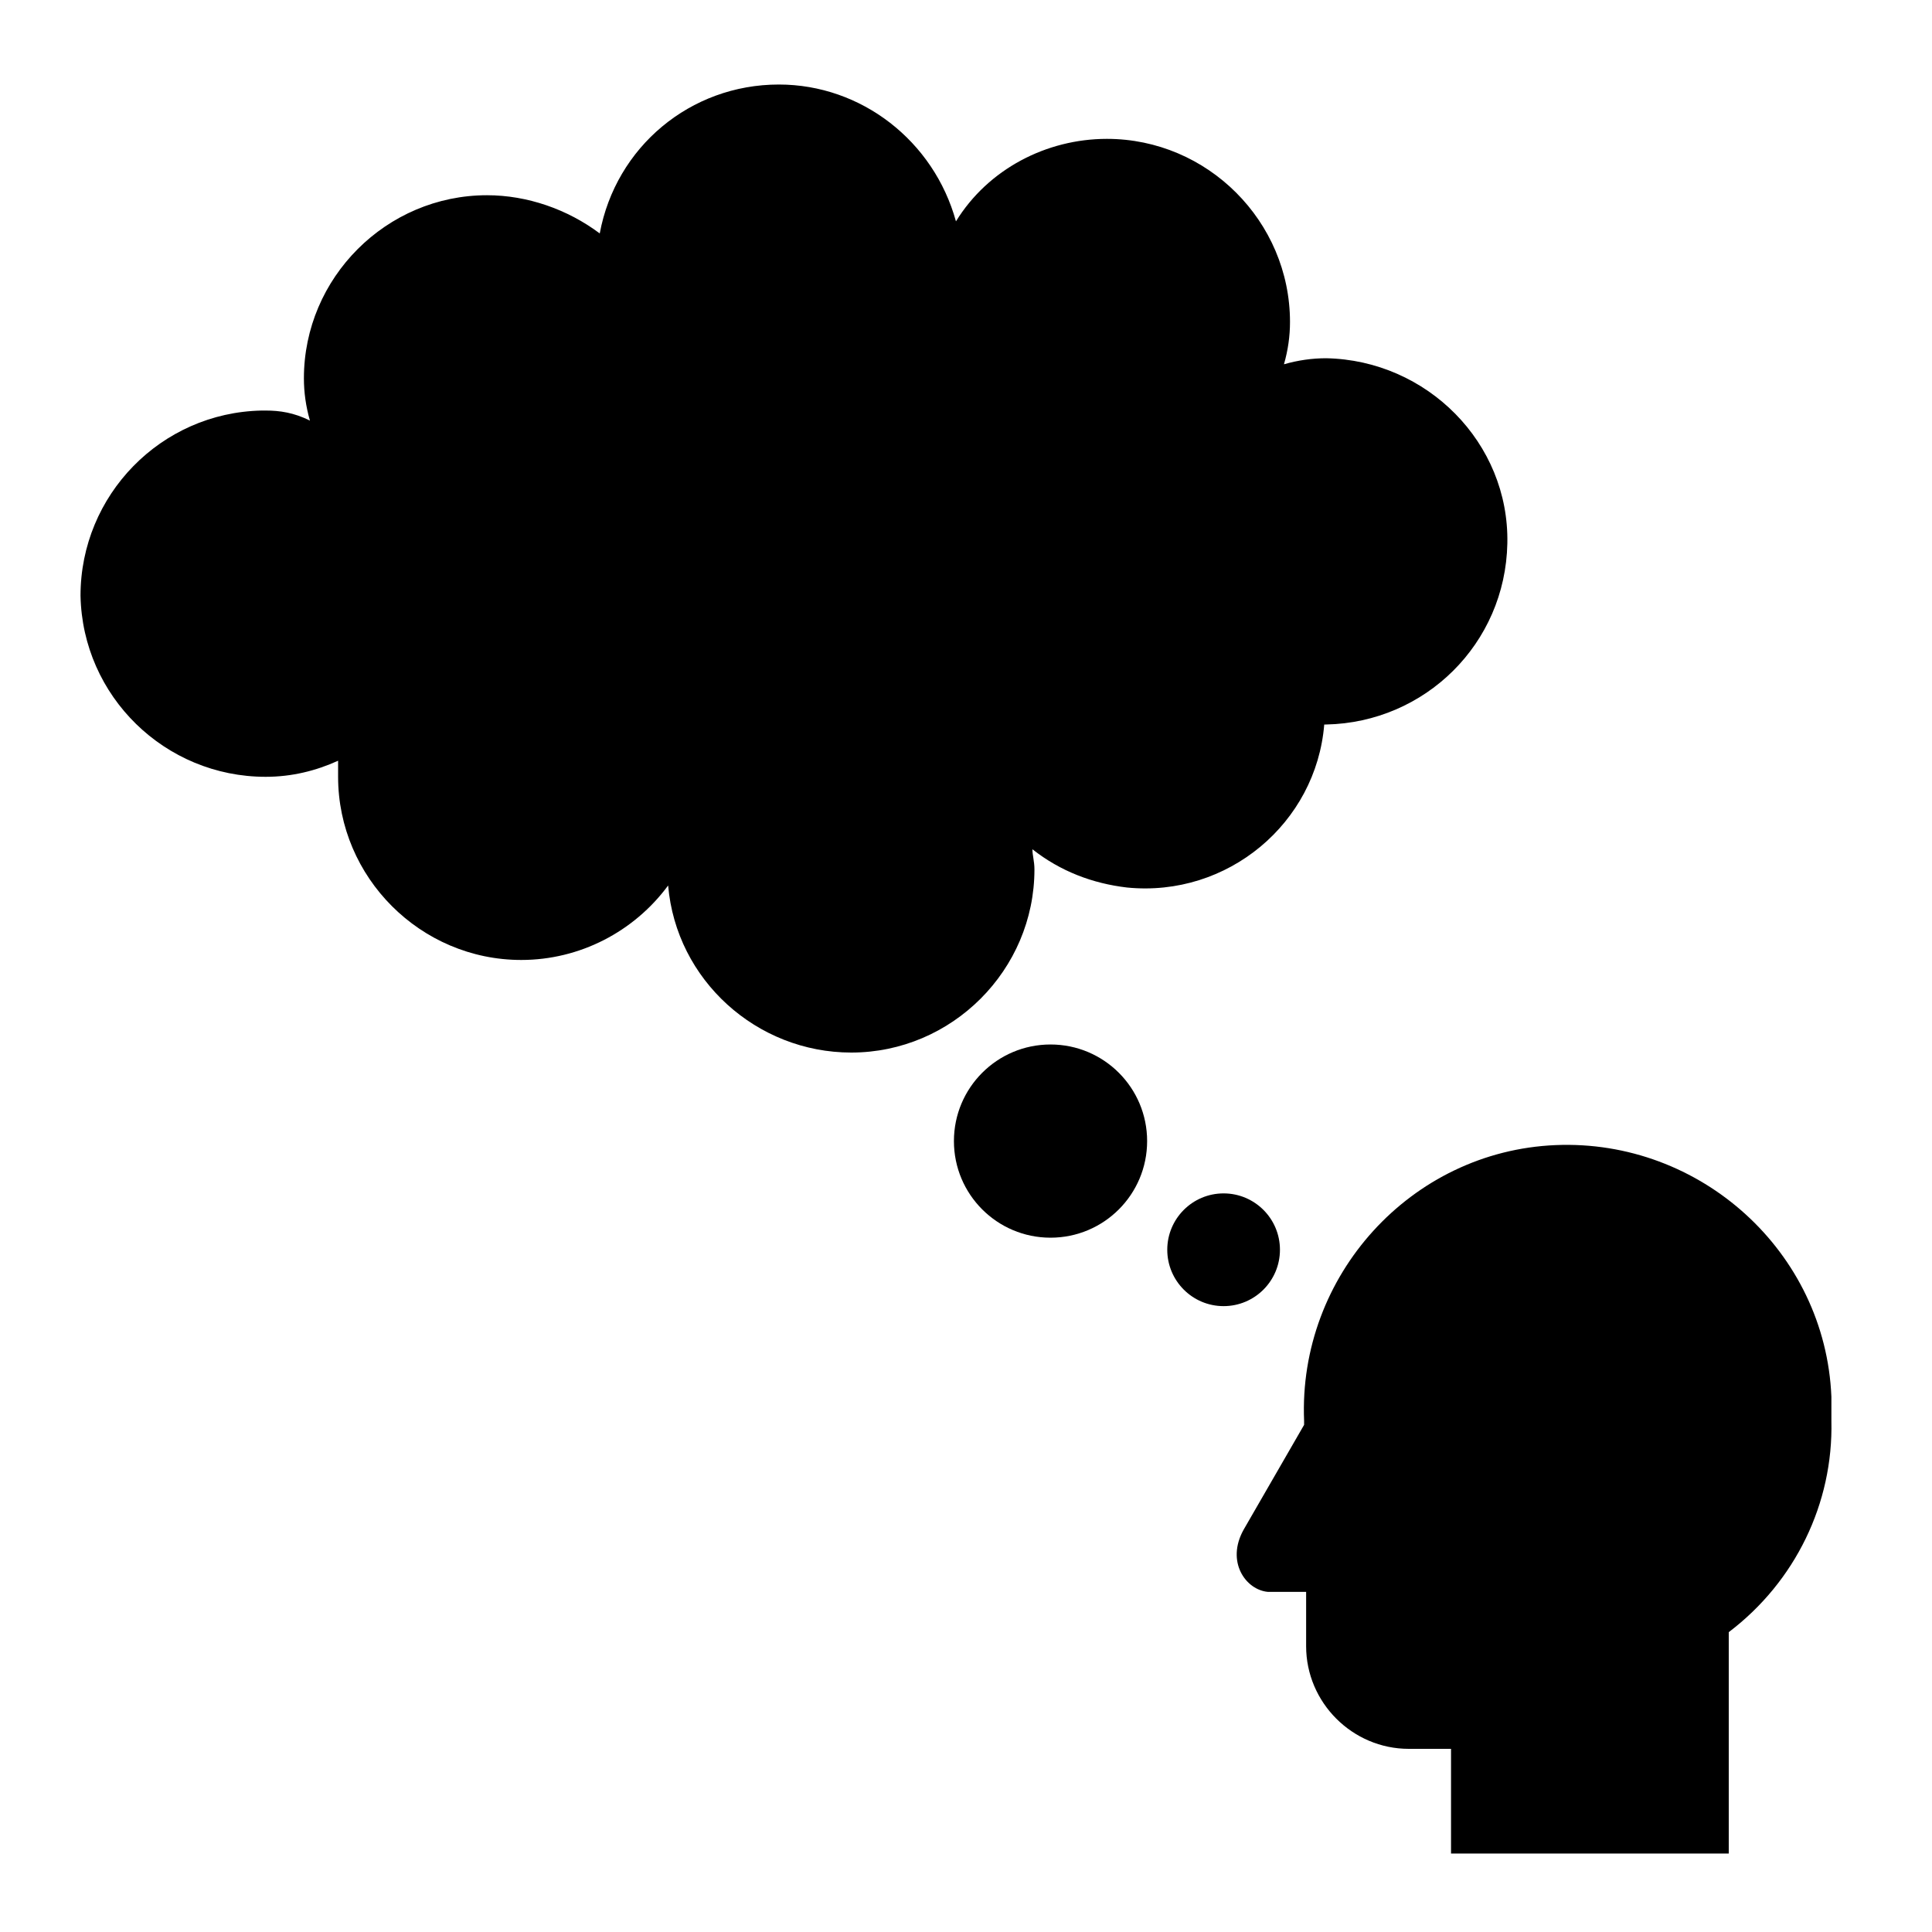
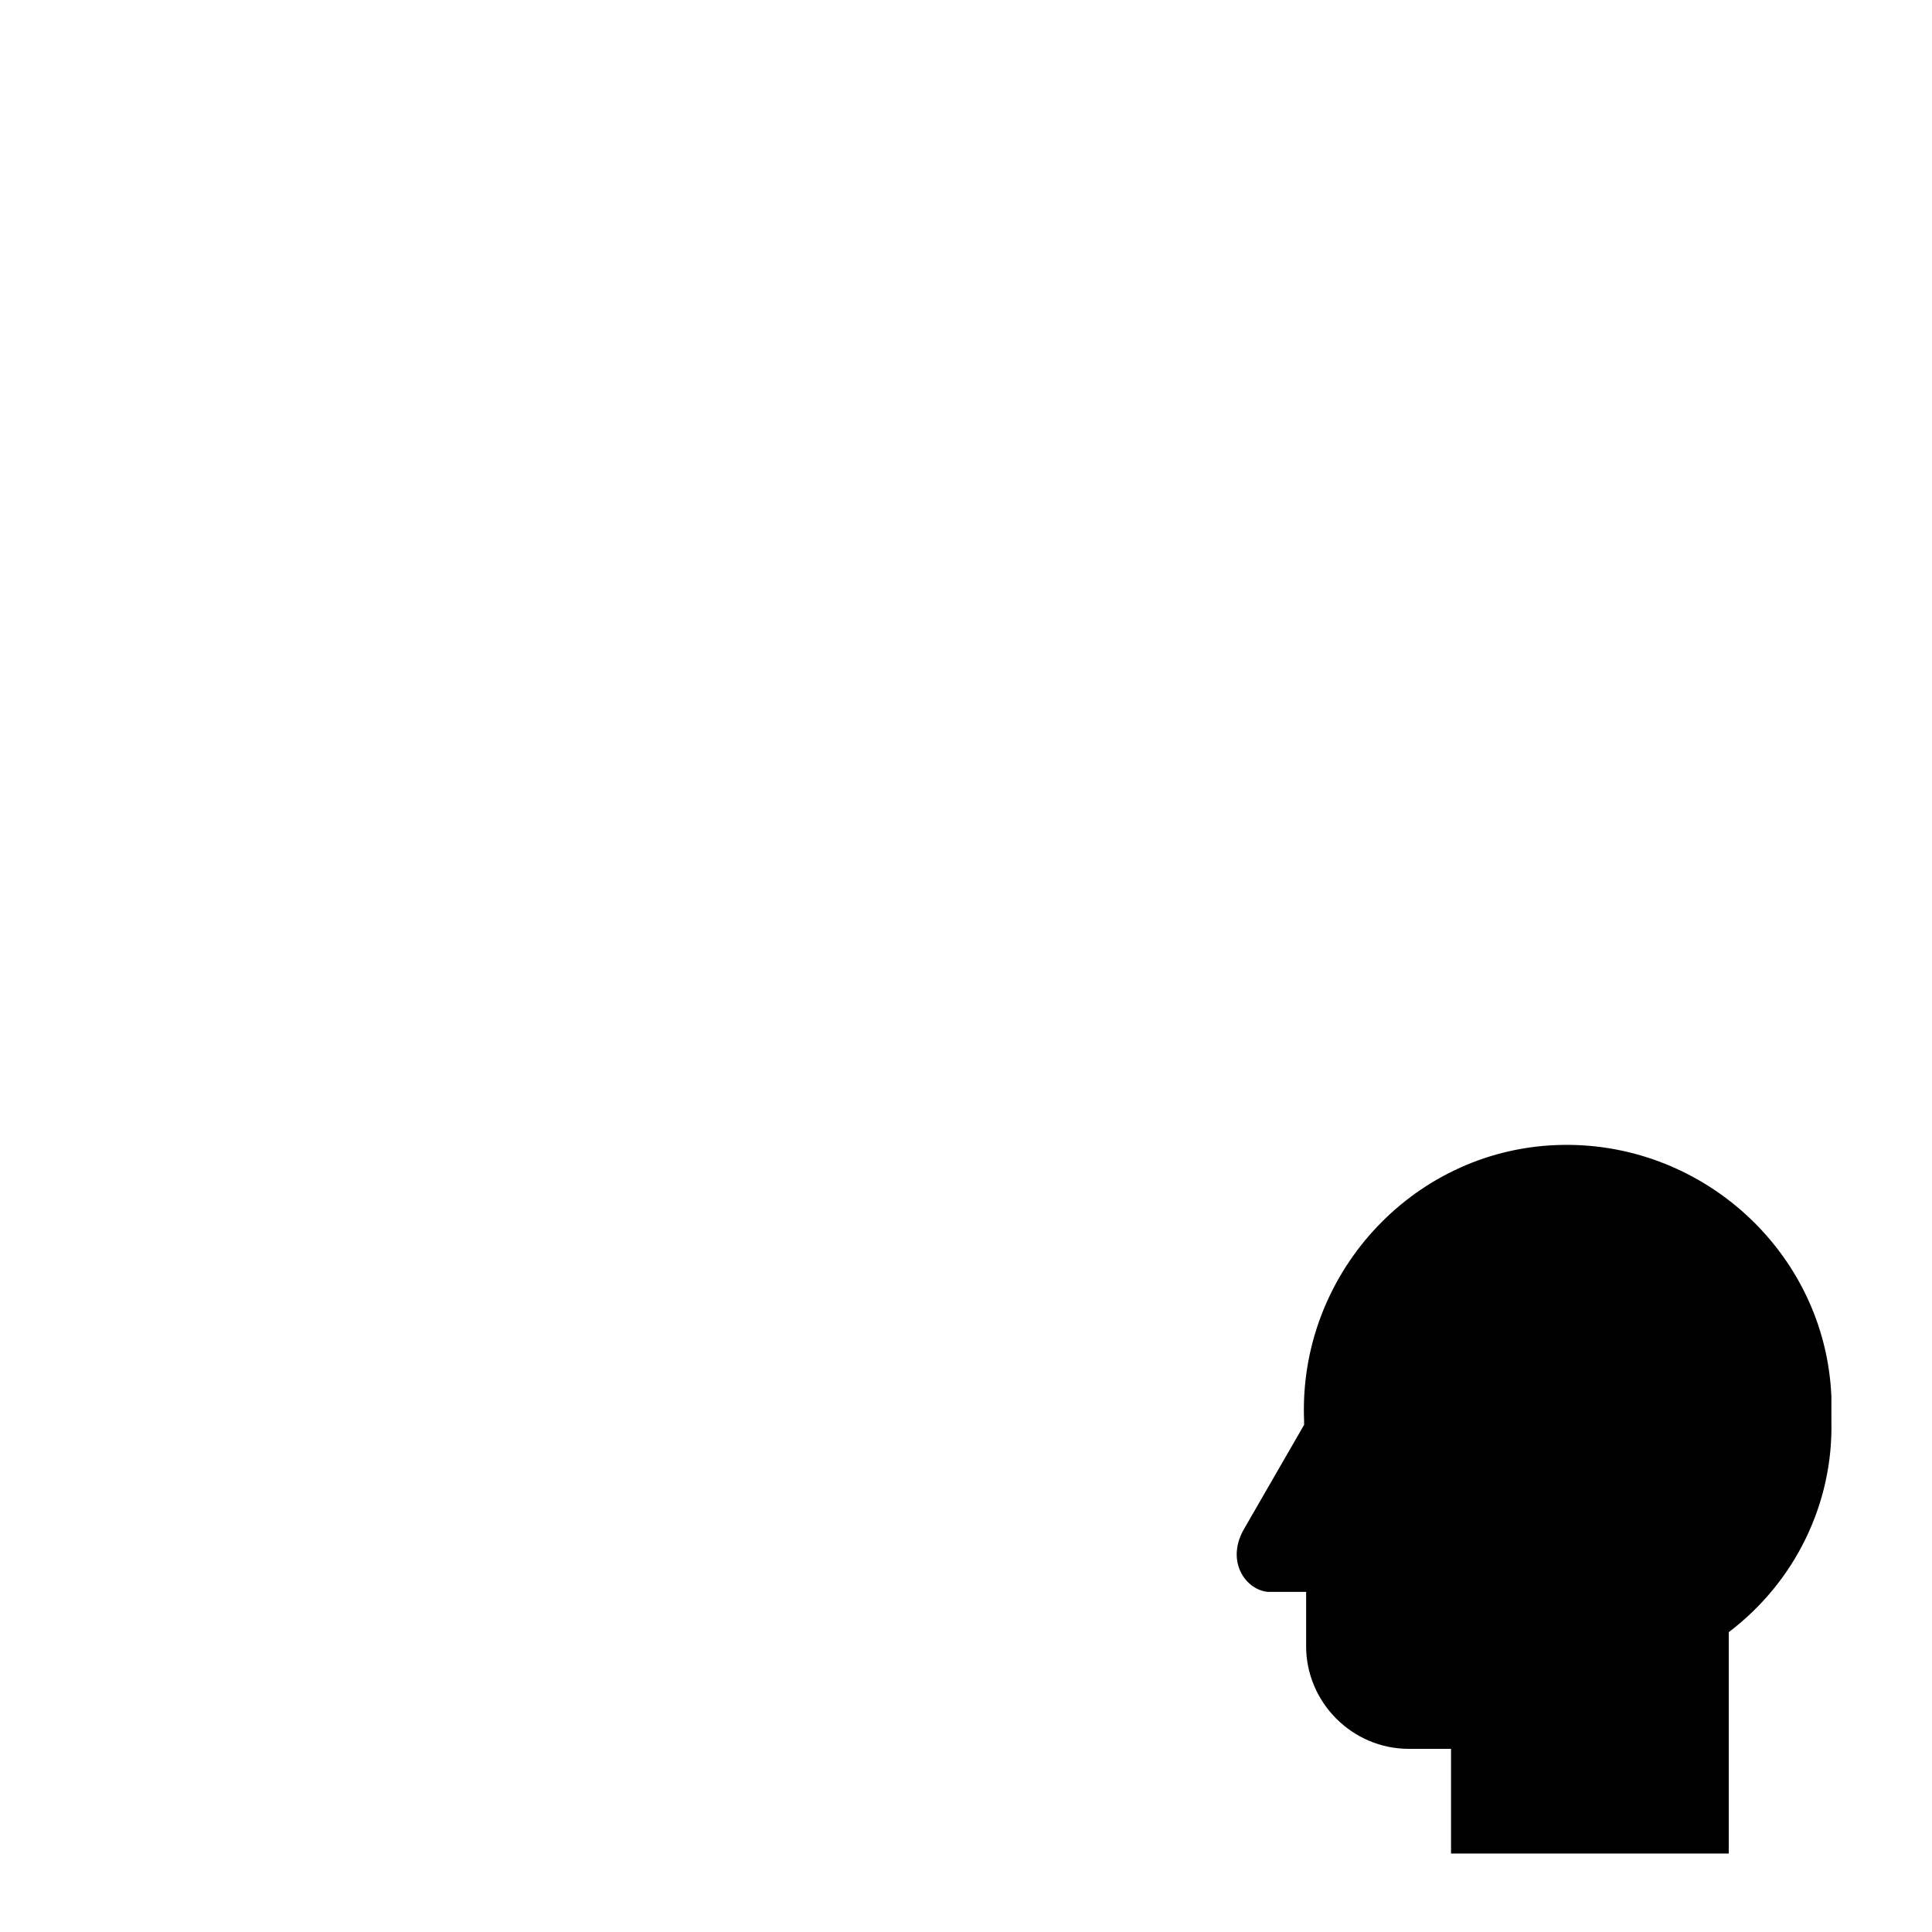
<svg xmlns="http://www.w3.org/2000/svg" width="40" height="40" xml:space="preserve" overflow="hidden">
  <g>
    <path d="M26.25 32.958 27.042 32.958 27.042 34.042C27.042 34.042 27.042 34.083 27.042 34.083 27.042 35.25 28 36.208 29.167 36.208L30.042 36.208 30.042 38.375 35.792 38.375 35.792 33.792C37.167 32.75 37.958 31.125 37.917 29.417 37.917 29.25 37.917 29.083 37.917 28.917 37.792 25.917 35.208 23.583 32.208 23.708 29.208 23.833 26.875 26.417 27 29.417L27 29.5 25.75 31.667C25.375 32.333 25.792 32.917 26.25 32.958Z" />
-     <path d="M26.5 25.875C26.5 26.519 25.978 27.042 25.333 27.042 24.689 27.042 24.167 26.519 24.167 25.875 24.167 25.231 24.689 24.708 25.333 24.708 25.978 24.708 26.5 25.231 26.5 25.875Z" />
-     <path d="M23.75 23.625C23.75 24.73 22.855 25.625 21.75 25.625 20.645 25.625 19.75 24.73 19.75 23.625 19.75 22.52 20.645 21.625 21.75 21.625 22.855 21.625 23.75 22.52 23.75 23.625Z" />
-     <path d="M5.5 8.5C5.458 8.5 5.458 8.5 5.417 8.5 3.333 8.542 1.667 10.25 1.667 12.333 1.708 14.417 3.417 16.083 5.5 16.083 6.042 16.083 6.542 15.958 7 15.75L7 16.083C7 18.167 8.708 19.875 10.792 19.875 12 19.875 13.125 19.292 13.833 18.333 14 20.292 15.667 21.792 17.625 21.792 19.708 21.792 21.417 20.083 21.417 18 21.417 17.833 21.375 17.708 21.375 17.583 21.958 18.042 22.625 18.292 23.333 18.375 25.417 18.583 27.25 17.042 27.417 15L27.458 15C29.5 14.958 31.167 13.333 31.208 11.25 31.25 9.167 29.542 7.458 27.458 7.417 27.167 7.417 26.875 7.458 26.583 7.542 26.667 7.25 26.708 6.958 26.708 6.667 26.708 4.583 25 2.875 22.917 2.875 21.667 2.875 20.458 3.5 19.792 4.583 19.333 2.917 17.833 1.75 16.125 1.75 14.292 1.75 12.75 3.042 12.417 4.833 11.75 4.333 10.917 4.042 10.083 4.042 8 4.042 6.292 5.75 6.292 7.833 6.292 8.125 6.333 8.417 6.417 8.708 6.083 8.542 5.792 8.5 5.5 8.5L5.5 8.5Z" />
+     <path d="M26.5 25.875Z" />
  </g>
</svg>